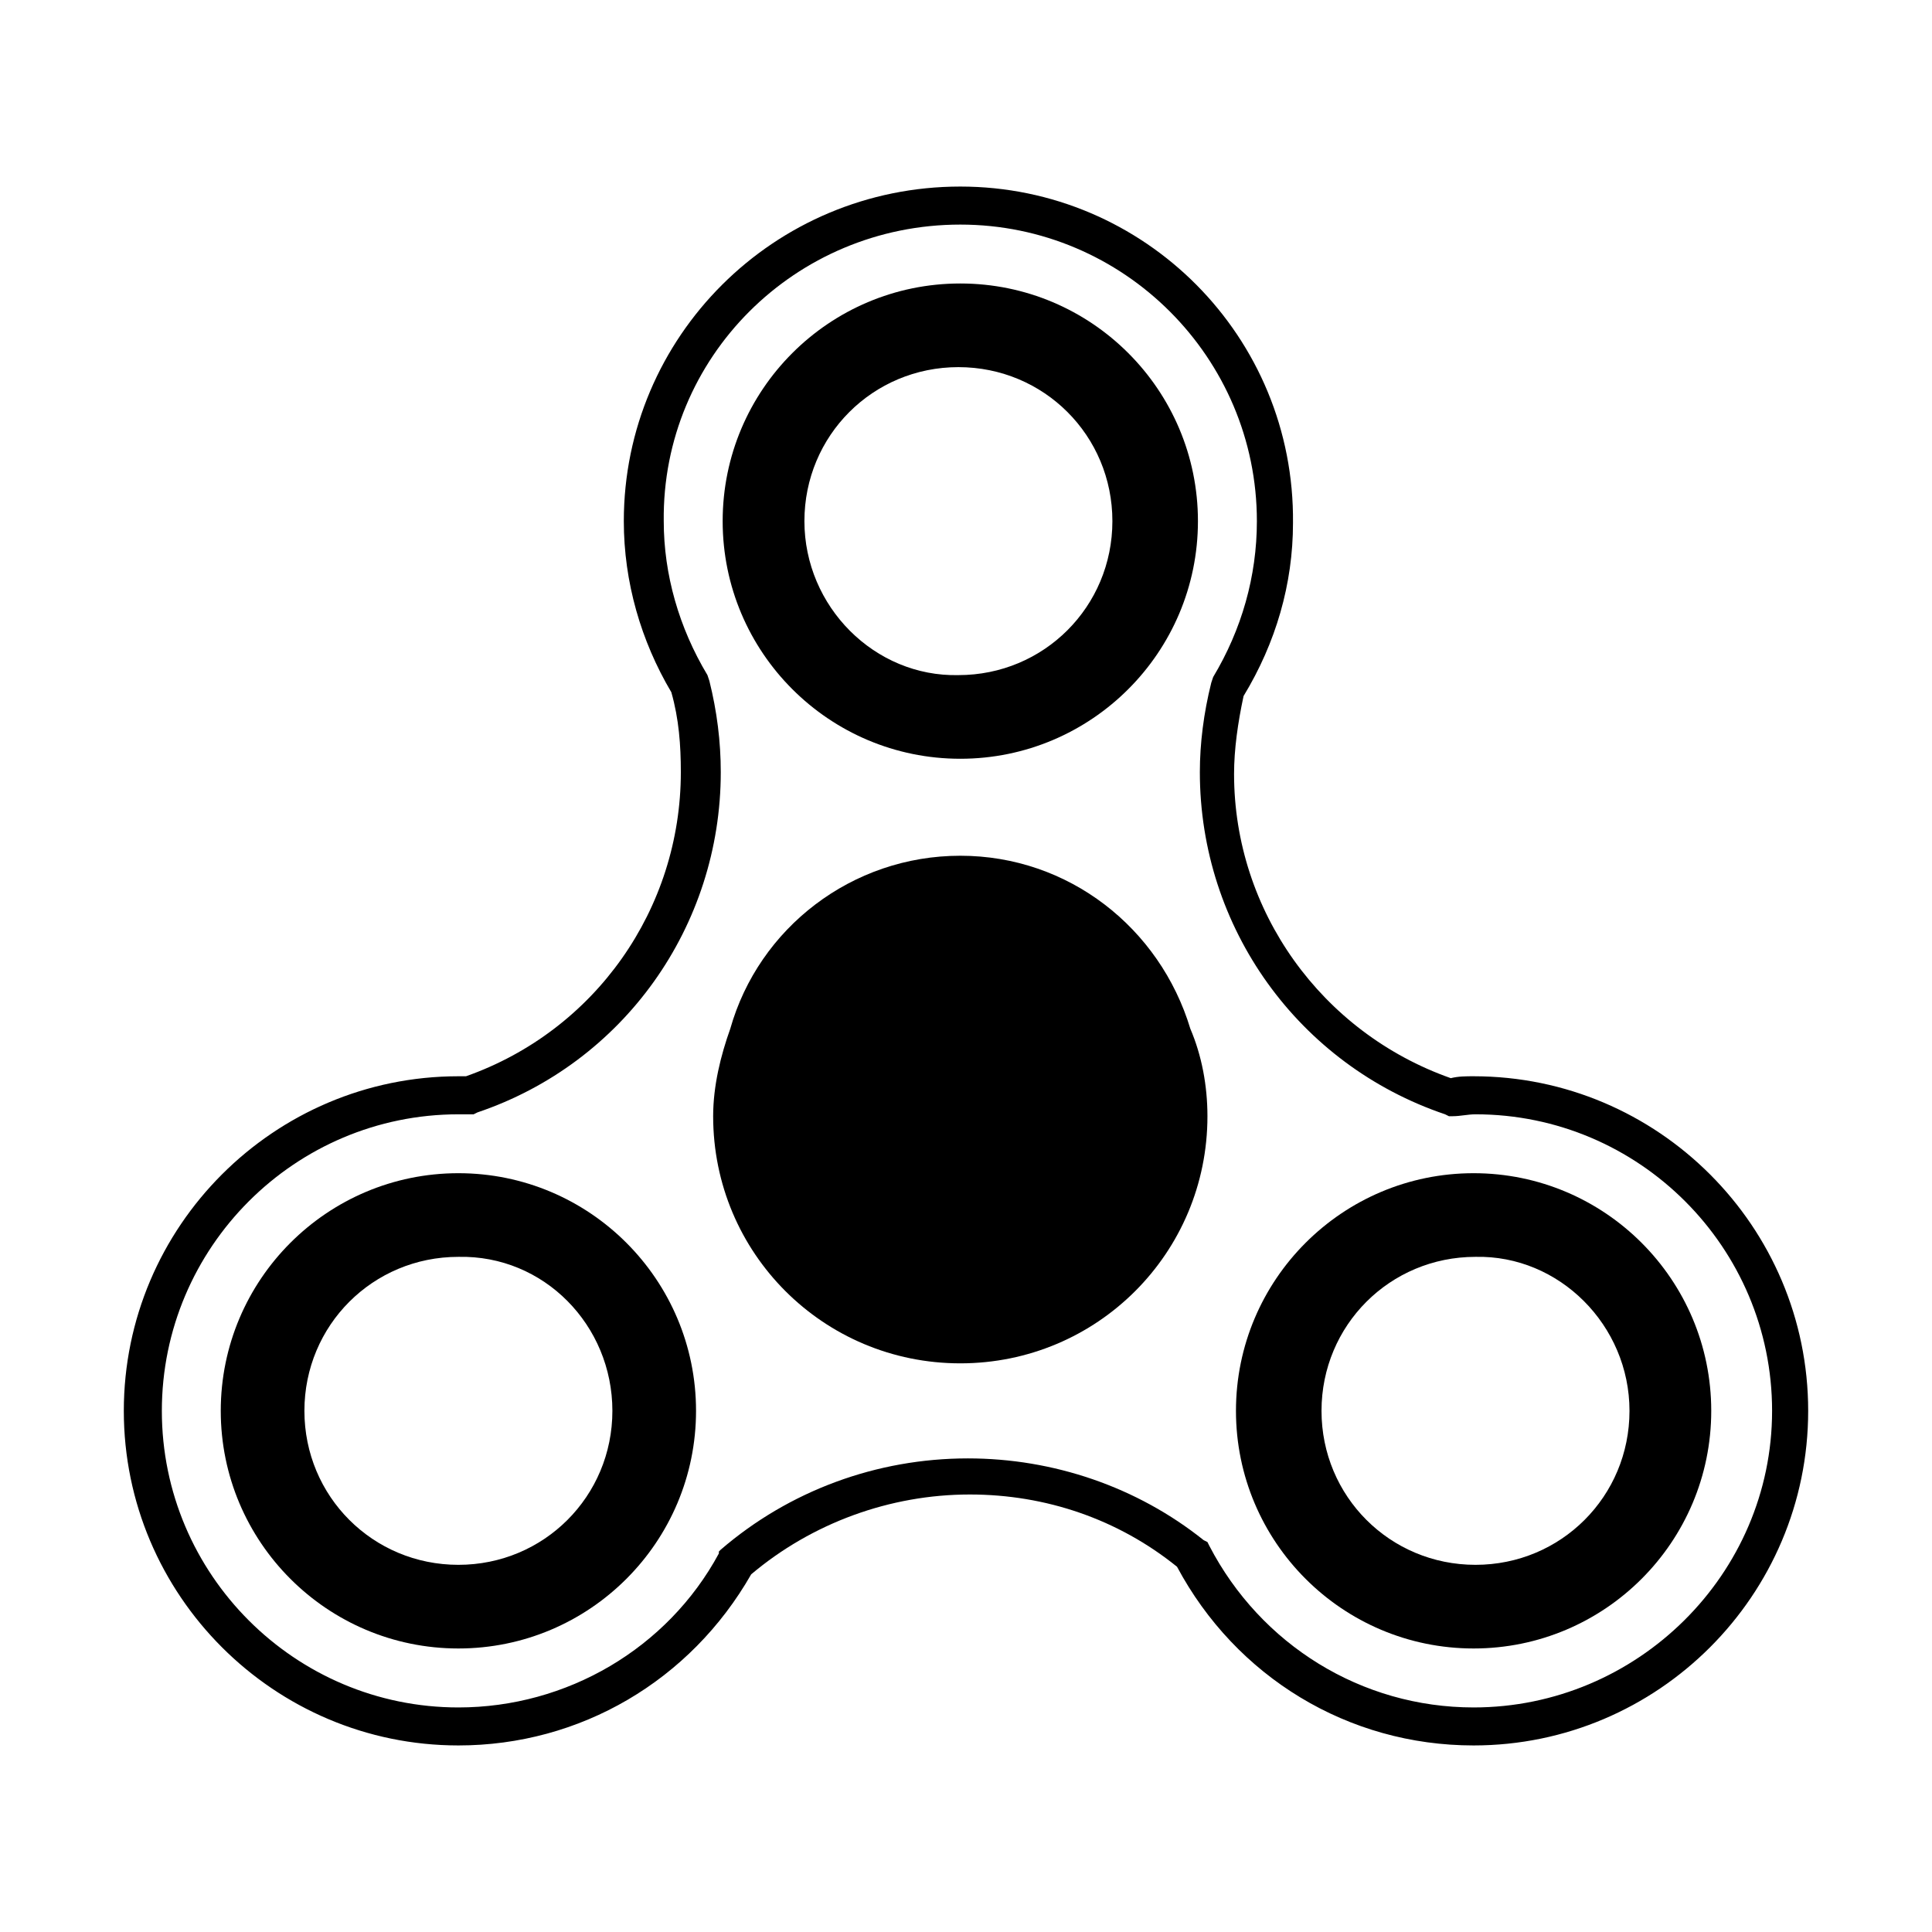
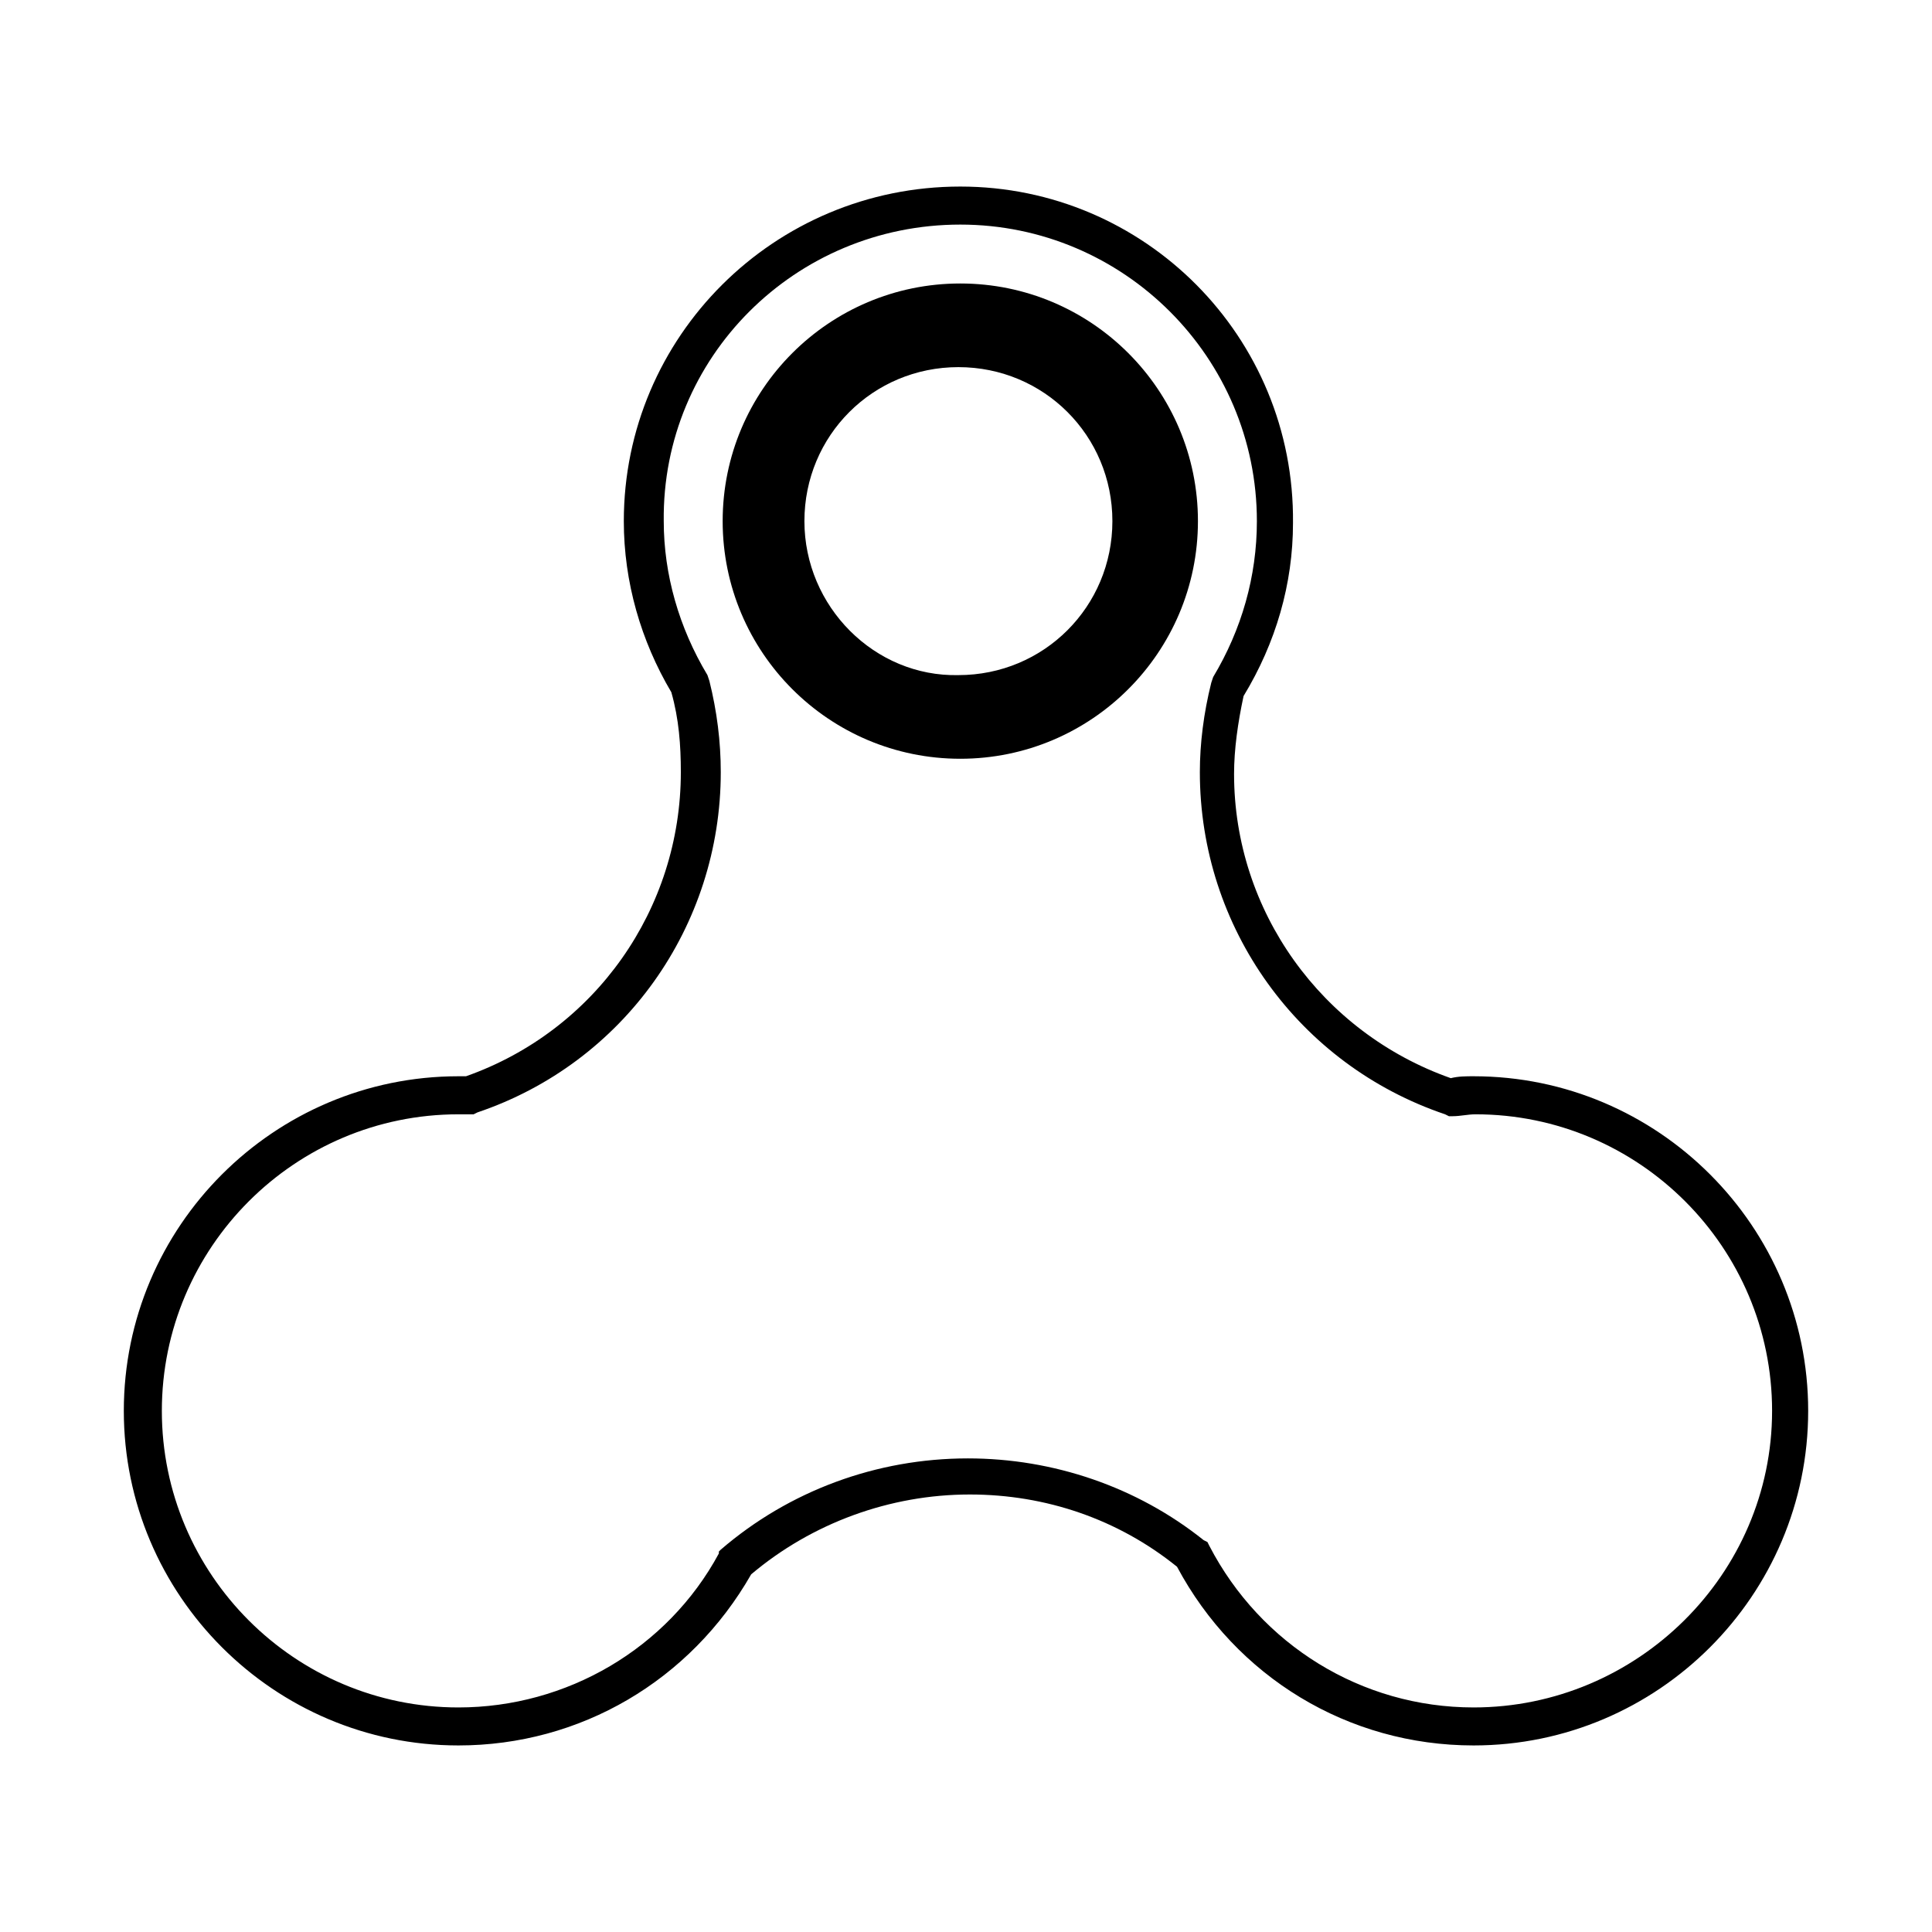
<svg xmlns="http://www.w3.org/2000/svg" fill="#000000" width="800px" height="800px" version="1.1" viewBox="144 144 512 512">
  <g>
    <path d="m398.49 345.08c34.762 0 62.977-28.215 62.977-62.977s-28.215-62.977-62.977-62.977-62.977 28.215-62.977 62.977c0 34.766 28.211 62.977 62.977 62.977zm-41.312-62.977c0-22.672 18.137-40.809 40.809-40.809s40.809 18.137 40.809 40.809-18.137 40.809-40.809 40.809c-22.168 0.504-40.809-18.137-40.809-40.809z" />
-     <path d="m265.48 454.91c-34.762 0-62.977 28.215-62.977 62.977s28.215 62.977 62.977 62.977 62.977-28.215 62.977-62.977-28.211-62.977-62.977-62.977zm40.809 62.977c0 22.672-18.137 40.809-40.809 40.809s-40.809-18.137-40.809-40.809 18.137-40.809 40.809-40.809c22.672-0.504 40.809 18.137 40.809 40.809z" />
    <path d="m534.52 429.22c-2.016 0-4.031 0-6.047 0.504-34.258-12.09-57.434-44.336-57.434-80.609 0-6.551 1.008-13.602 2.519-20.656 8.566-14.105 13.098-29.727 13.098-45.848 0.504-49.371-39.297-89.172-88.164-89.172-49.375 0-89.176 39.801-89.176 88.668 0 16.121 4.535 31.738 12.594 45.344 2.016 7.055 2.519 14.105 2.519 21.16 0 36.273-22.672 68.52-56.93 80.609h-2.016c-48.871 0-88.672 39.801-88.672 88.672 0.004 48.867 39.805 88.668 88.672 88.668 32.242 0 61.465-17.129 77.586-45.344 16.121-13.602 36.777-21.16 57.938-21.16 20.152 0 39.297 6.551 54.914 19.145 15.617 29.223 45.344 47.359 78.594 47.359 48.871 0 88.672-39.801 88.672-88.672 0.004-48.867-39.797-88.668-88.668-88.668zm0 167.27c-29.727 0-56.426-16.625-70.031-42.824l-0.504-1.008-1.008-0.504c-17.633-14.105-39.801-21.664-62.473-21.664-24.184 0-47.359 8.566-65.496 24.184l-0.5 0.504v0.504c-13.602 25.191-40.305 40.809-69.023 40.809-43.328 0-78.594-35.266-78.594-78.594s35.266-78.594 78.594-78.594h1.512 2.519l1.008-0.504c38.793-13.098 64.488-49.375 64.488-90.184 0-8.062-1.008-16.121-3.023-24.184l-0.504-1.512c-7.559-12.594-11.586-26.703-11.586-40.809-0.504-43.324 34.762-78.594 78.594-78.594 43.328 0 78.594 35.266 78.594 78.594 0 14.609-4.031 28.719-11.586 41.312l-0.504 1.512c-2.016 8.062-3.023 16.121-3.023 23.68 0 41.312 26.199 77.586 64.992 90.688l1.008 0.504h1.008c2.016 0 4.031-0.504 6.047-0.504 43.328 0 78.594 35.266 78.594 78.594-0.004 43.328-35.773 78.594-79.102 78.594z" />
-     <path d="m534.52 454.91c-34.762 0-62.977 28.215-62.977 62.977s28.215 62.977 62.977 62.977 62.977-28.215 62.977-62.977-28.215-62.977-62.977-62.977zm41.312 62.977c0 22.672-18.137 40.809-40.809 40.809s-40.809-18.137-40.809-40.809 18.137-40.809 40.809-40.809c22.168-0.504 40.809 18.137 40.809 40.809z" />
-     <path d="m398.49 370.78c-28.719 0-53.402 19.145-60.961 45.848-2.519 7.055-4.535 15.113-4.535 23.176 0 36.273 29.223 65.496 65.496 65.496 36.273 0 65.496-29.223 65.496-65.496 0-8.062-1.512-16.121-4.535-23.176-8.062-26.703-32.246-45.848-60.961-45.848z" />
  </g>
</svg>